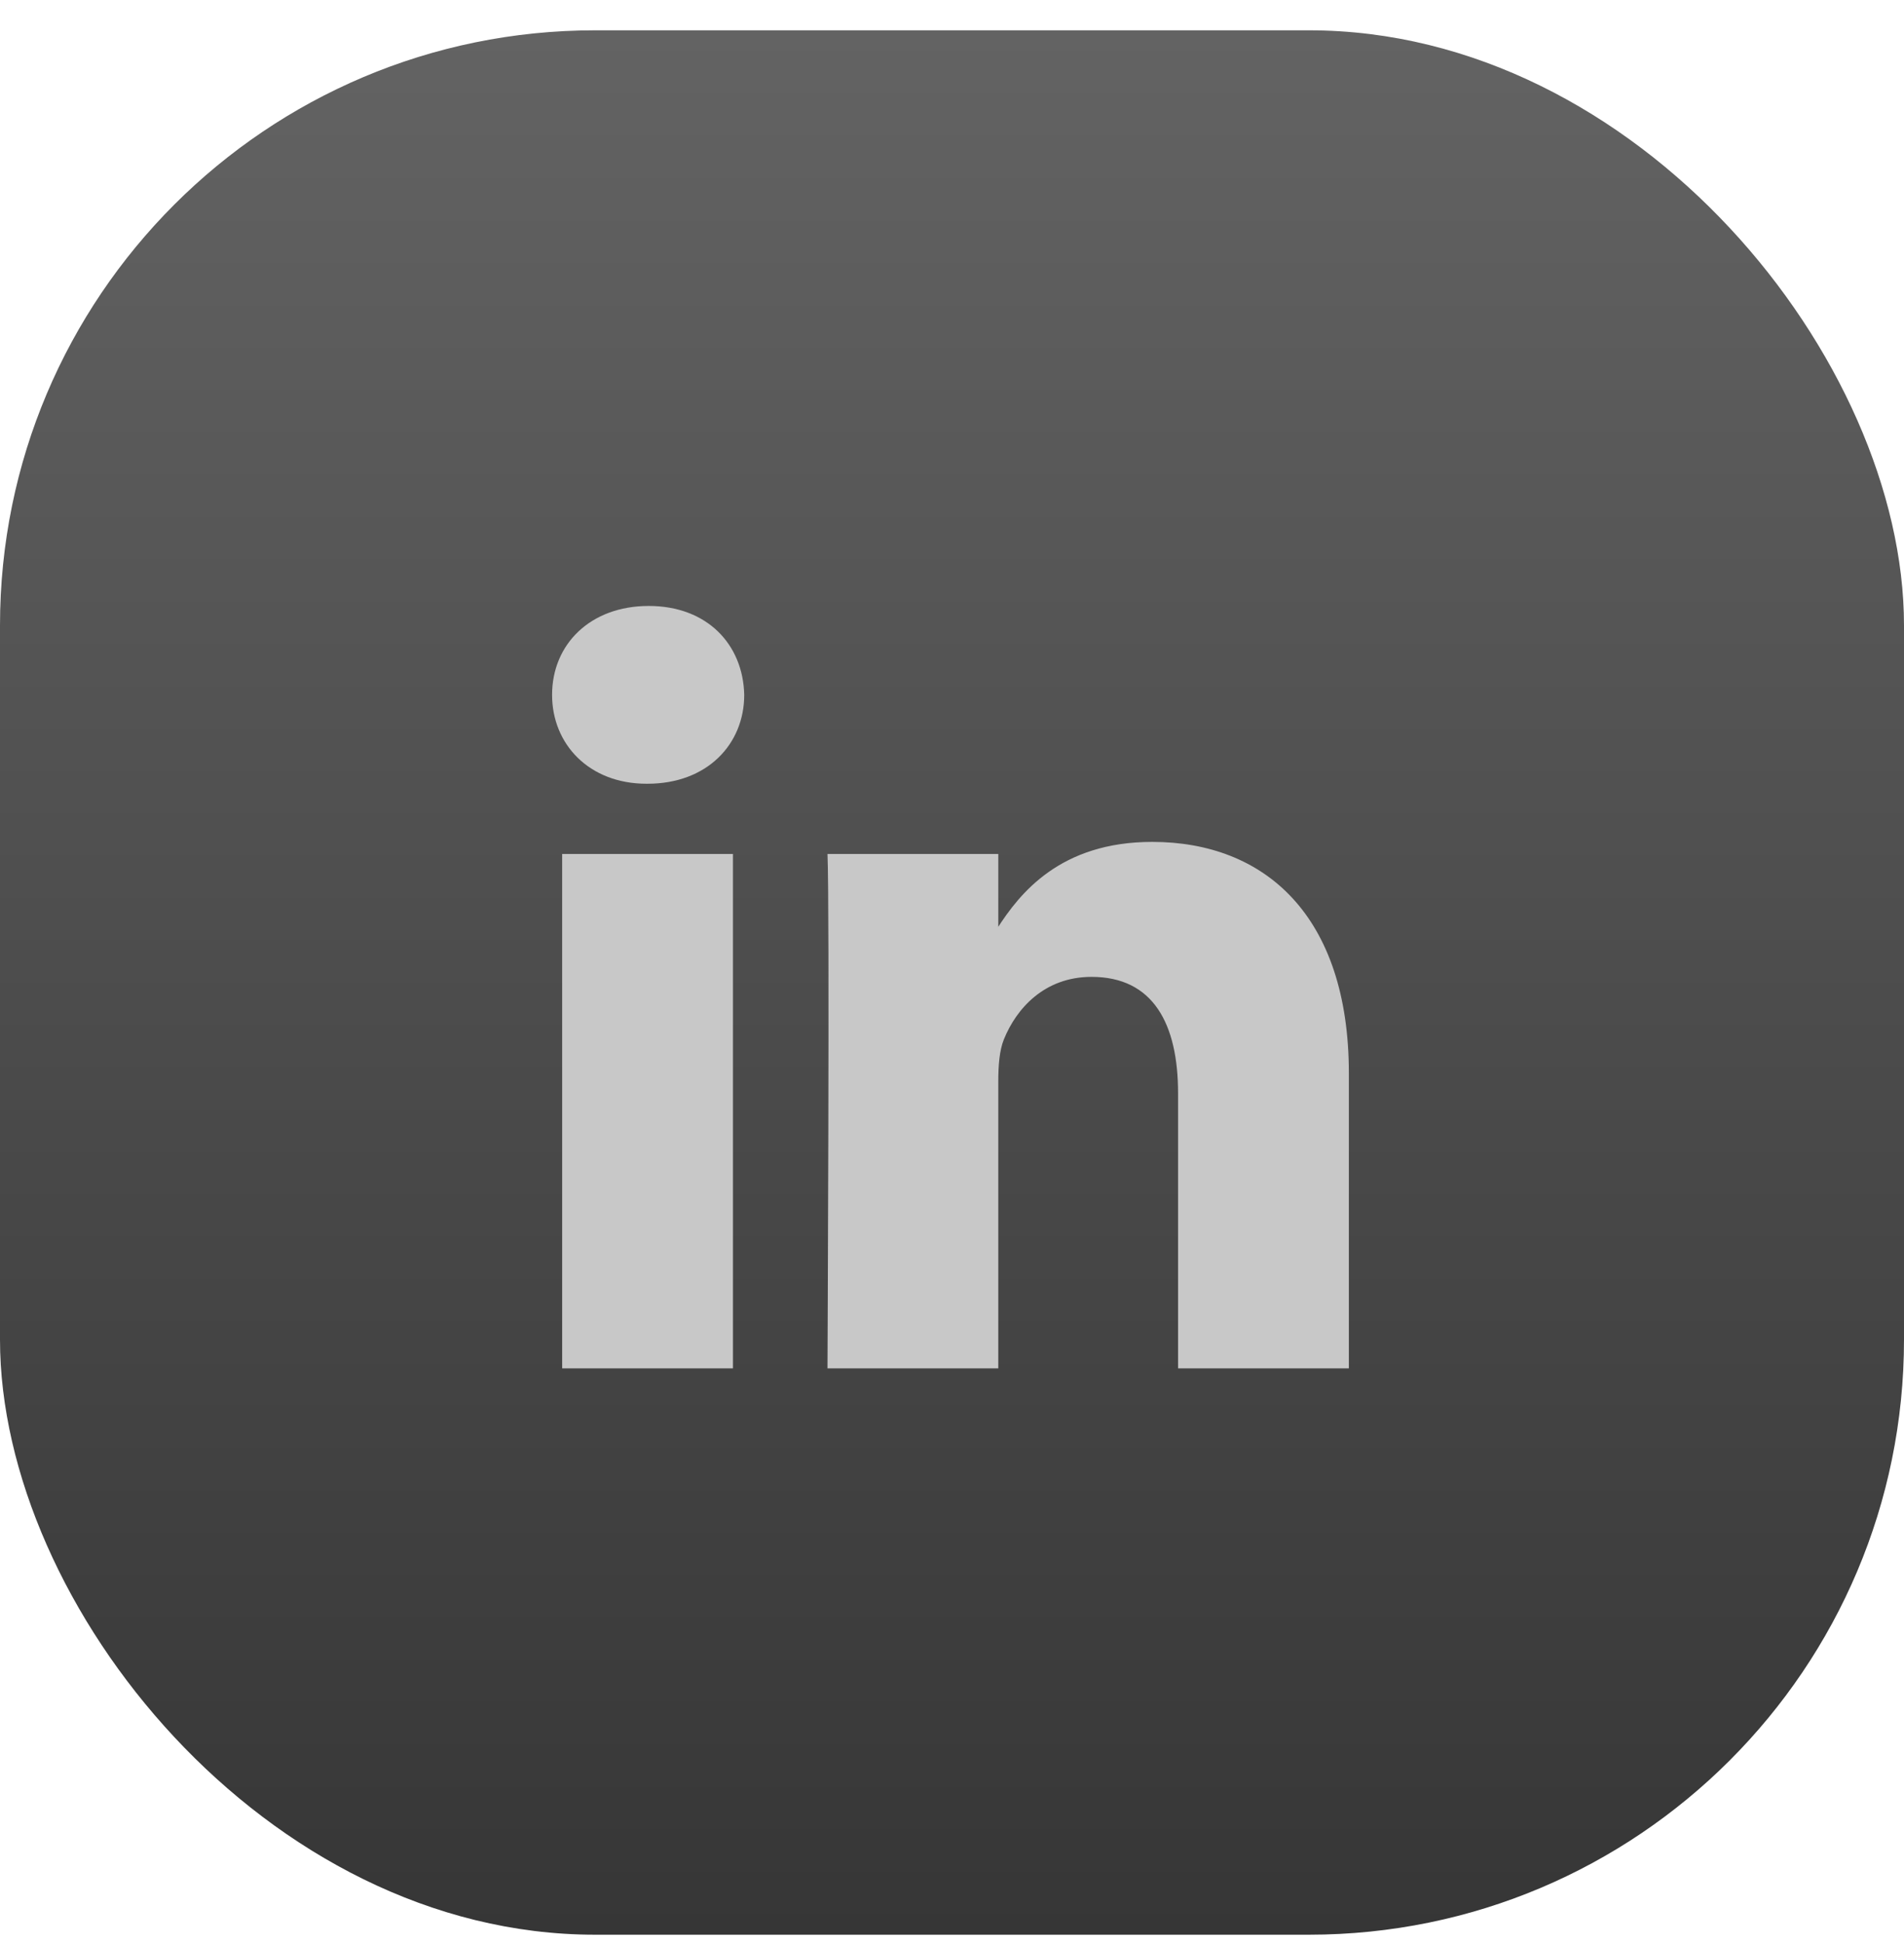
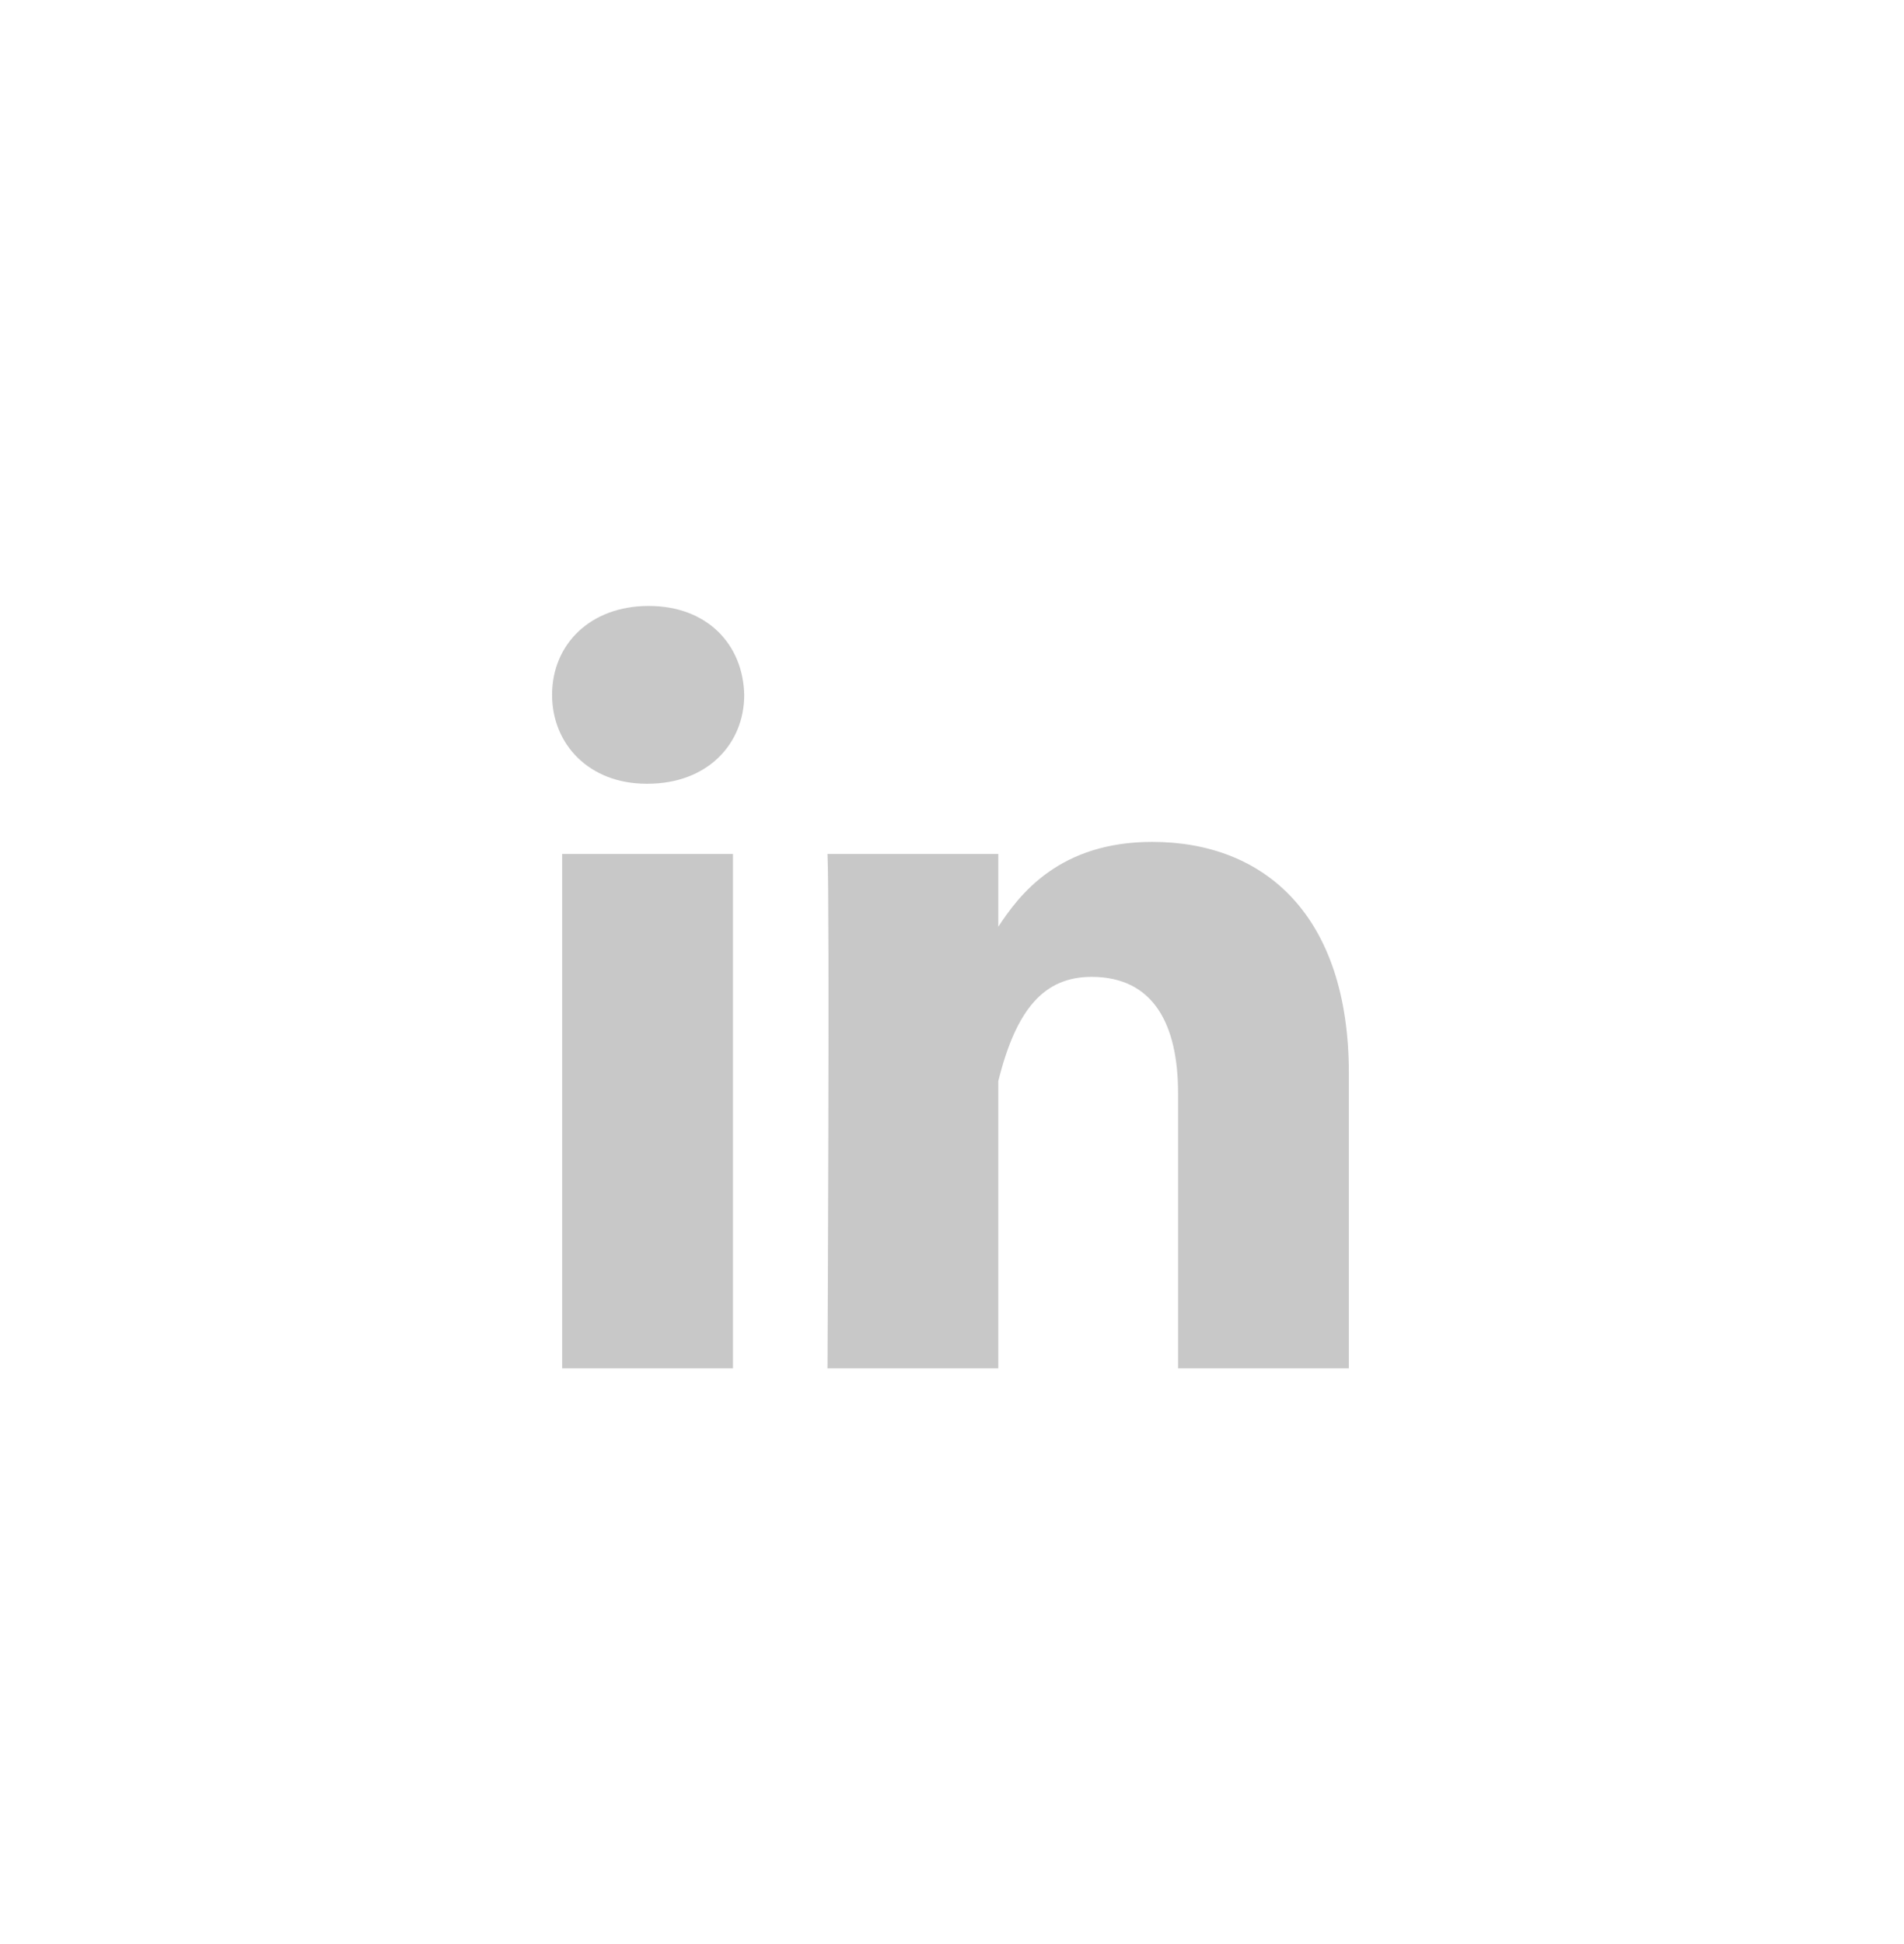
<svg xmlns="http://www.w3.org/2000/svg" width="48" height="49" viewBox="0 0 48 49" fill="none">
-   <rect y="0.764" width="48" height="48" rx="15" fill="url(#paint0_linear_895_4471)" />
-   <path d="M18.478 34.49V21.524H14.172V34.49H18.478H18.478ZM16.326 19.754C17.827 19.754 18.762 18.758 18.762 17.514C18.733 16.241 17.827 15.273 16.354 15.273C14.88 15.273 13.918 16.241 13.918 17.514C13.918 18.758 14.852 19.754 16.297 19.754H16.325L16.326 19.754ZM20.861 34.49H25.167V27.25C25.167 26.863 25.195 26.475 25.308 26.198C25.62 25.424 26.328 24.622 27.518 24.622C29.076 24.622 29.699 25.811 29.699 27.554V34.49H34.005V27.056C34.005 23.073 31.881 21.22 29.048 21.22C26.725 21.22 25.705 22.519 25.138 23.404H25.167V21.524H20.861C20.918 22.741 20.861 34.49 20.861 34.49L20.861 34.49Z" fill="#C8C8C8" />
+   <path d="M18.478 34.49V21.524H14.172V34.49H18.478H18.478ZM16.326 19.754C17.827 19.754 18.762 18.758 18.762 17.514C18.733 16.241 17.827 15.273 16.354 15.273C14.88 15.273 13.918 16.241 13.918 17.514C13.918 18.758 14.852 19.754 16.297 19.754H16.325L16.326 19.754ZM20.861 34.49H25.167V27.25C25.62 25.424 26.328 24.622 27.518 24.622C29.076 24.622 29.699 25.811 29.699 27.554V34.49H34.005V27.056C34.005 23.073 31.881 21.22 29.048 21.22C26.725 21.22 25.705 22.519 25.138 23.404H25.167V21.524H20.861C20.918 22.741 20.861 34.49 20.861 34.49L20.861 34.49Z" fill="#C8C8C8" />
  <defs>
    <linearGradient id="paint0_linear_895_4471" x1="24" y1="0.764" x2="24" y2="48.764" gradientUnits="userSpaceOnUse">
      <stop stop-color="#636363" />
      <stop offset="1" stop-color="#363636" />
    </linearGradient>
  </defs>
</svg>